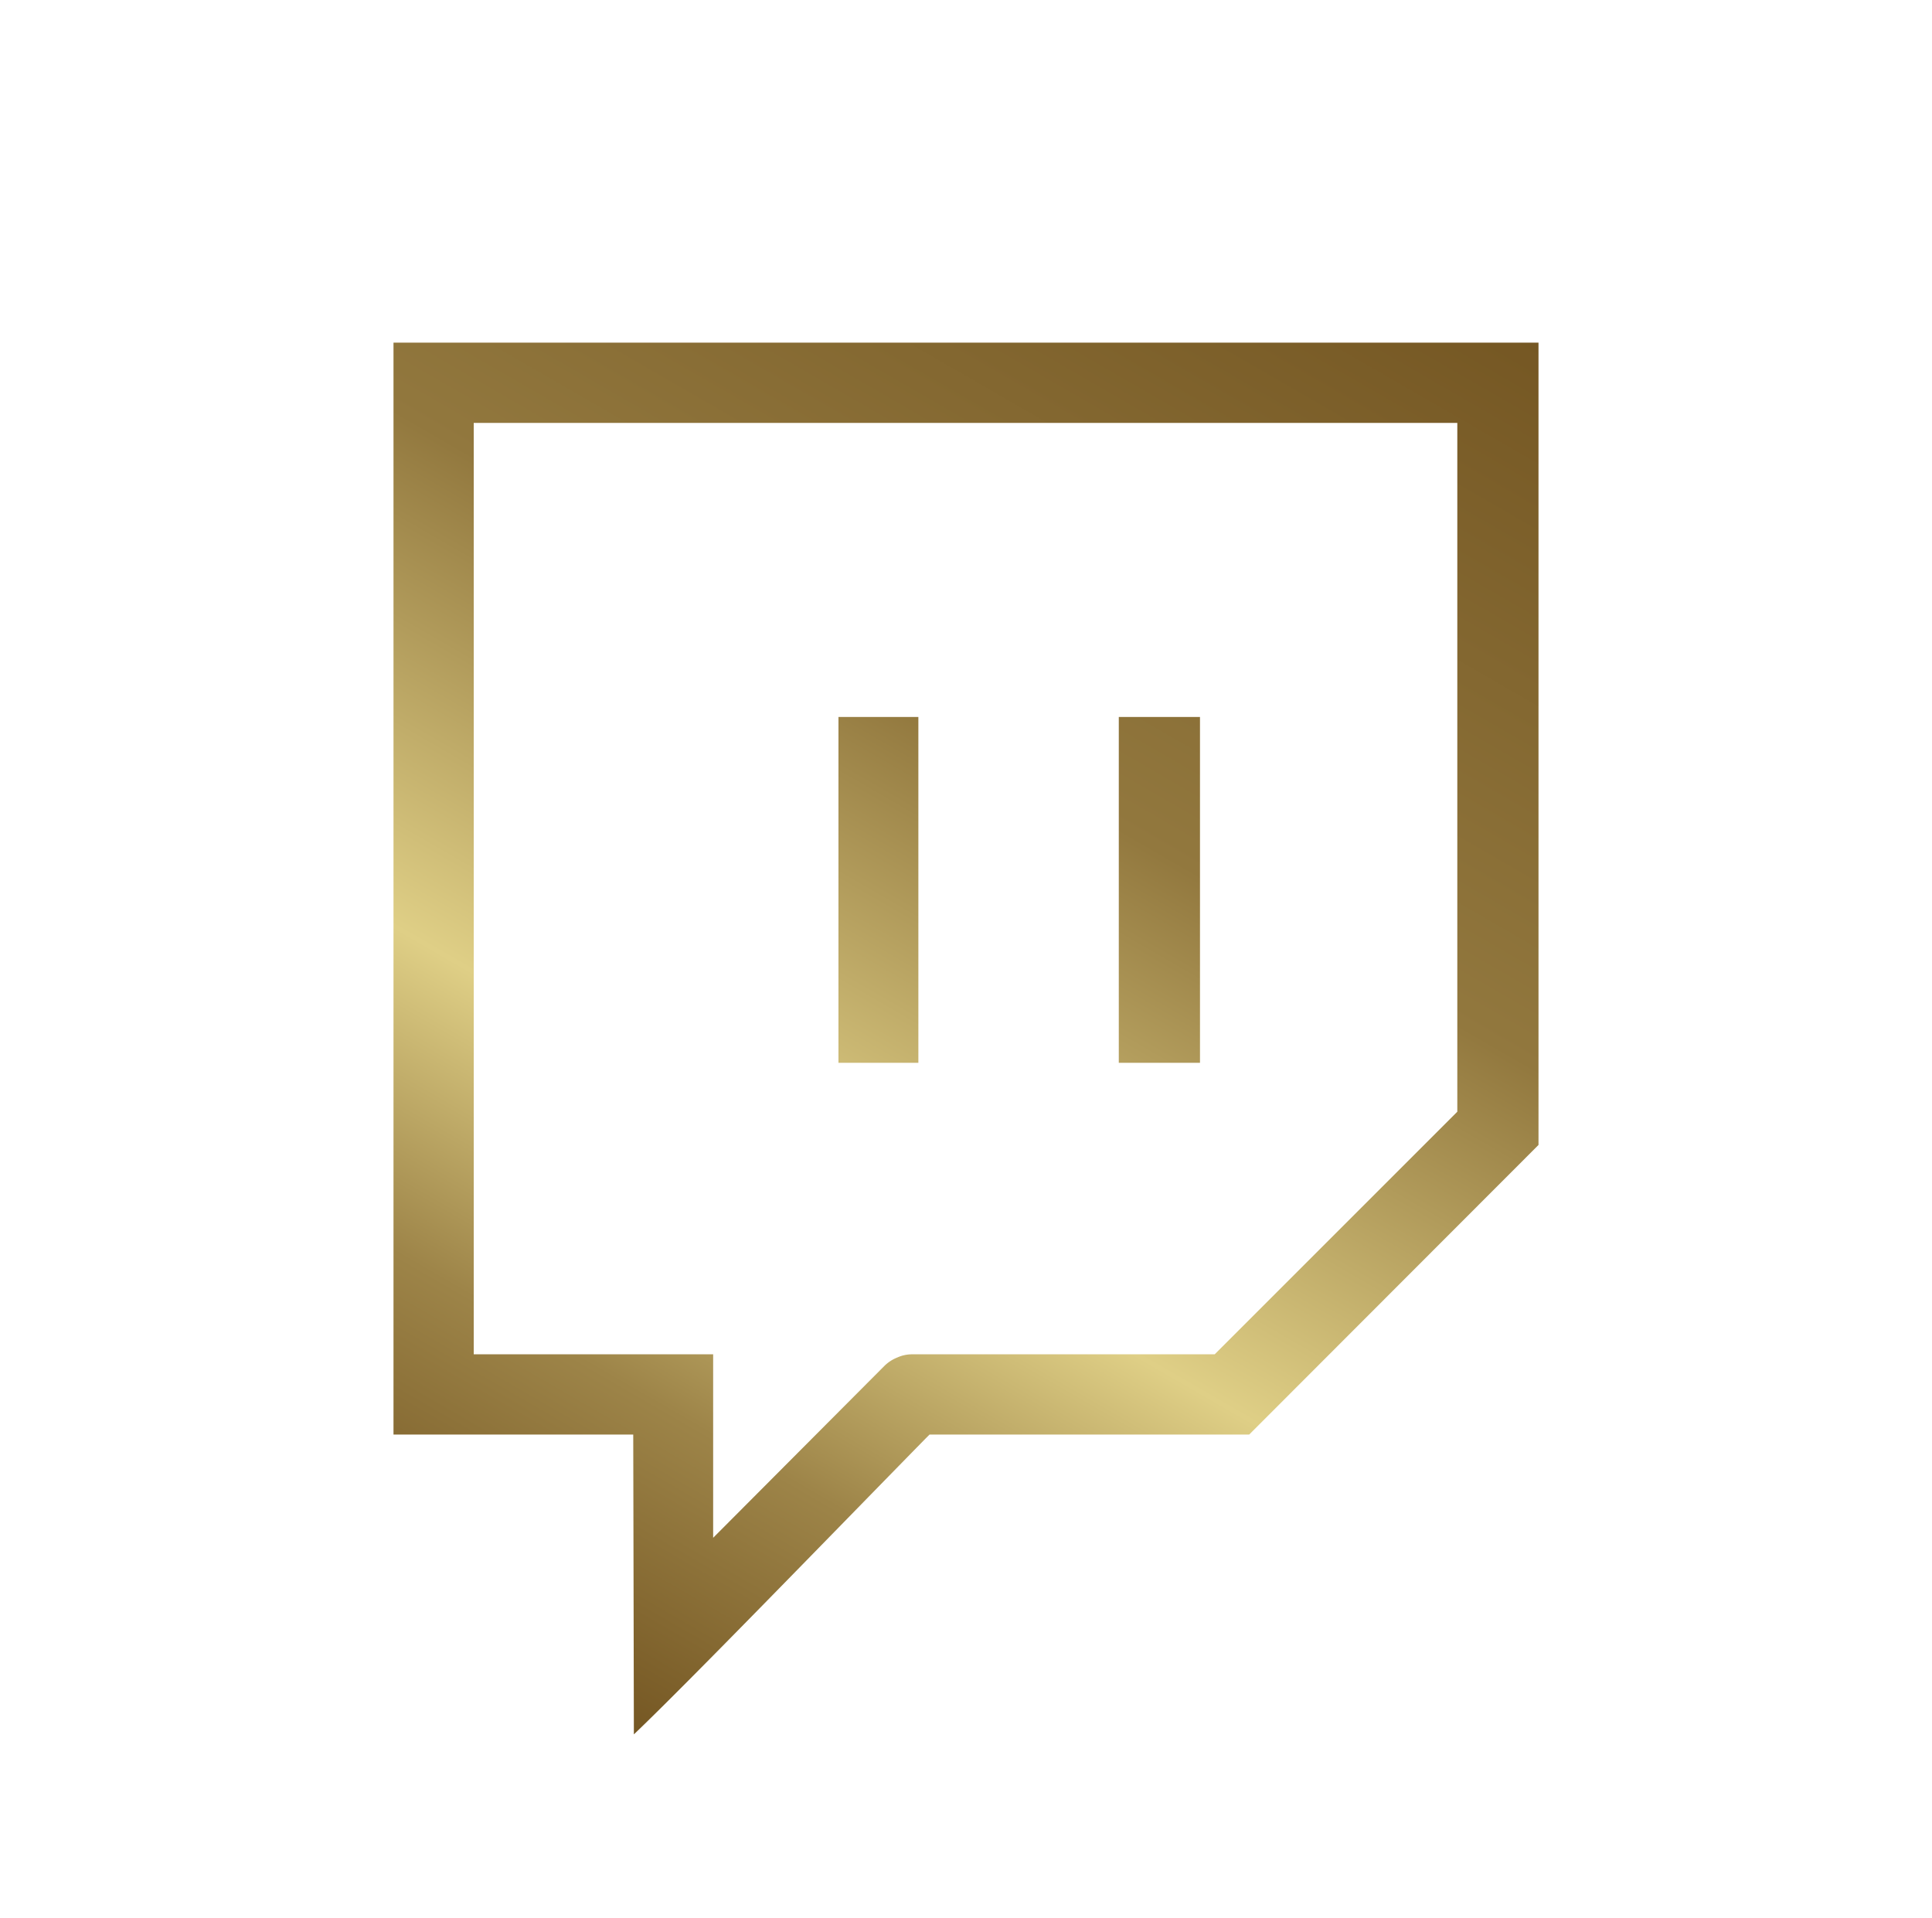
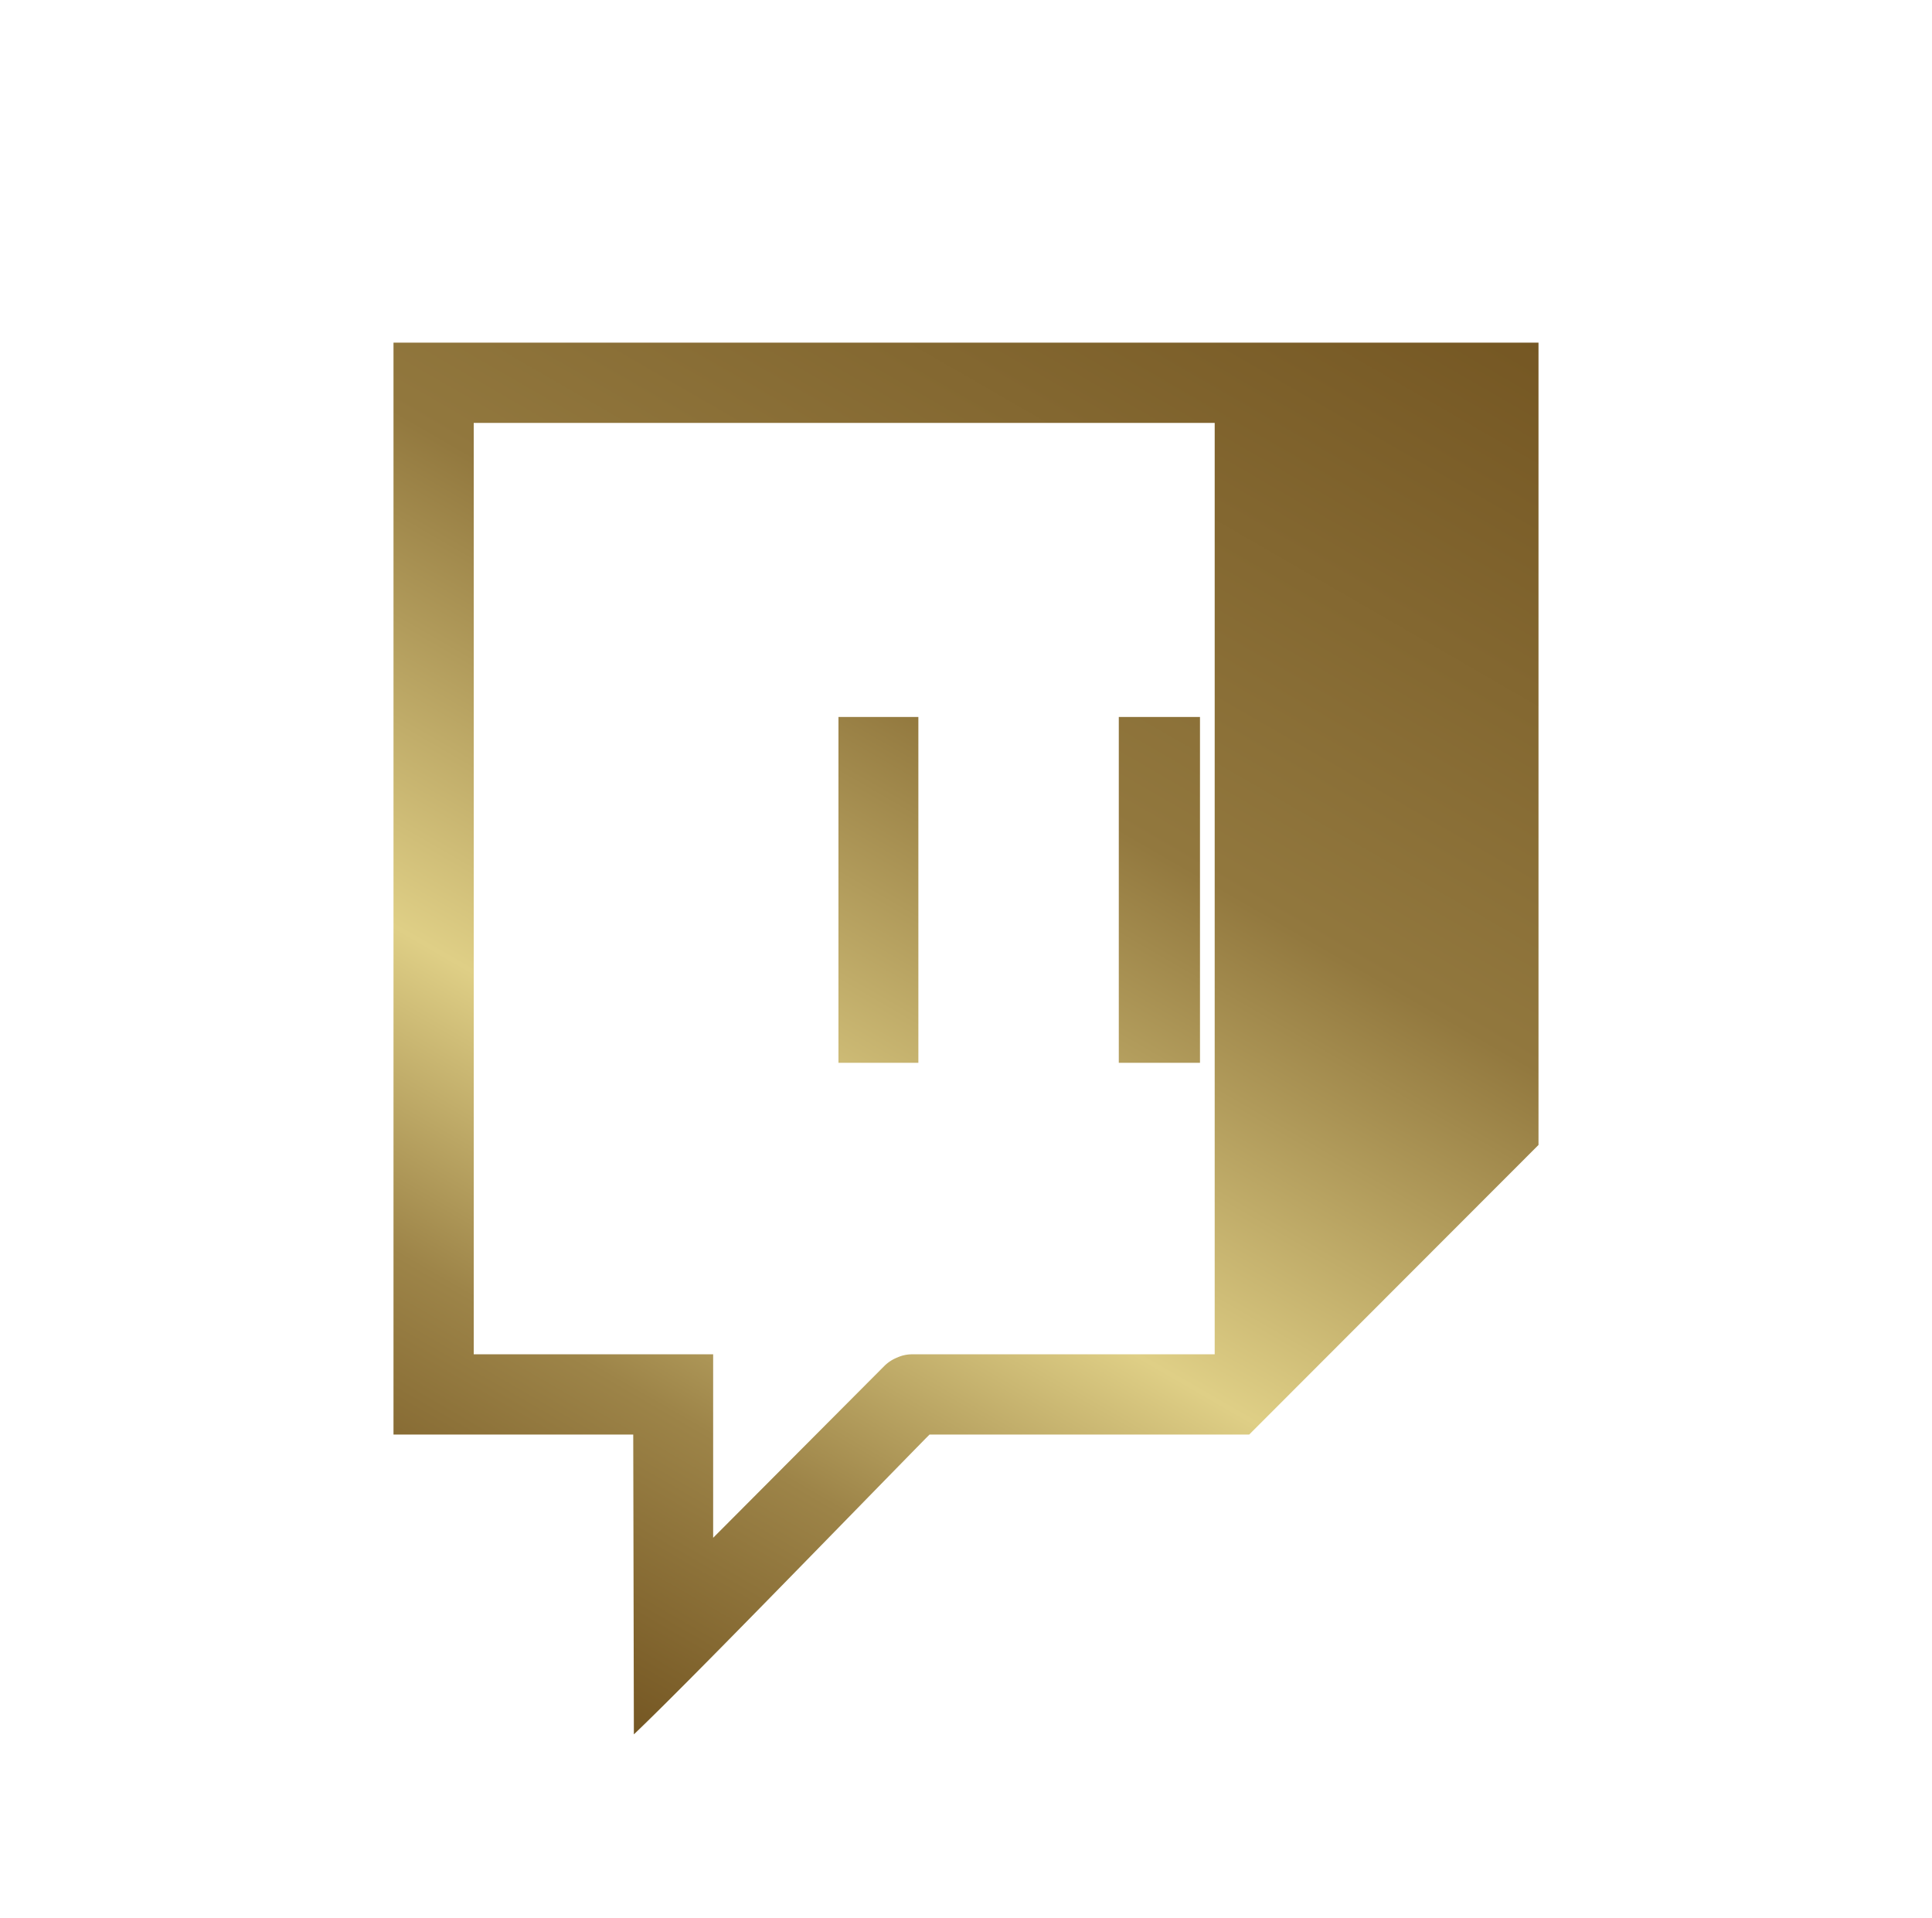
<svg xmlns="http://www.w3.org/2000/svg" id="Layer_1" data-name="Layer 1" viewBox="0 0 60.44 60">
  <defs>
    <style>.cls-1{fill:url(#New_Gradient_Swatch_5);}</style>
    <linearGradient id="New_Gradient_Swatch_5" x1="14.2" y1="51.02" x2="40.13" y2="6.11" gradientUnits="userSpaceOnUse">
      <stop offset="0" stop-color="#755723" />
      <stop offset="0.18" stop-color="#9d8448" />
      <stop offset="0.35" stop-color="#dfcf86" />
      <stop offset="0.62" stop-color="#92783e" />
      <stop offset="1" stop-color="#755723" />
    </linearGradient>
  </defs>
-   <path class="cls-1" d="M19.81,44.88h-7.5V10.72H48.13v25.1l-9.05,9.06h-10l-.12.12c-2.94,3-7.48,7.69-9.13,9.26Zm2.5,3.23,5.36-5.38a1.2,1.2,0,0,1,.4-.26,1.12,1.12,0,0,1,.48-.1H38l7.59-7.59V13.23H14.82V42.37h7.49Zm6.42-14.86V22.43h-2.5V33.25Zm8.81,0V22.43H35V33.25Z" />
+   <path class="cls-1" d="M19.81,44.88h-7.5V10.72H48.13v25.1l-9.05,9.06h-10l-.12.12c-2.94,3-7.48,7.69-9.13,9.26Zm2.5,3.23,5.36-5.38a1.2,1.2,0,0,1,.4-.26,1.12,1.12,0,0,1,.48-.1H38V13.23H14.82V42.37h7.49Zm6.42-14.86V22.43h-2.5V33.25Zm8.81,0V22.43H35V33.25Z" />
</svg>